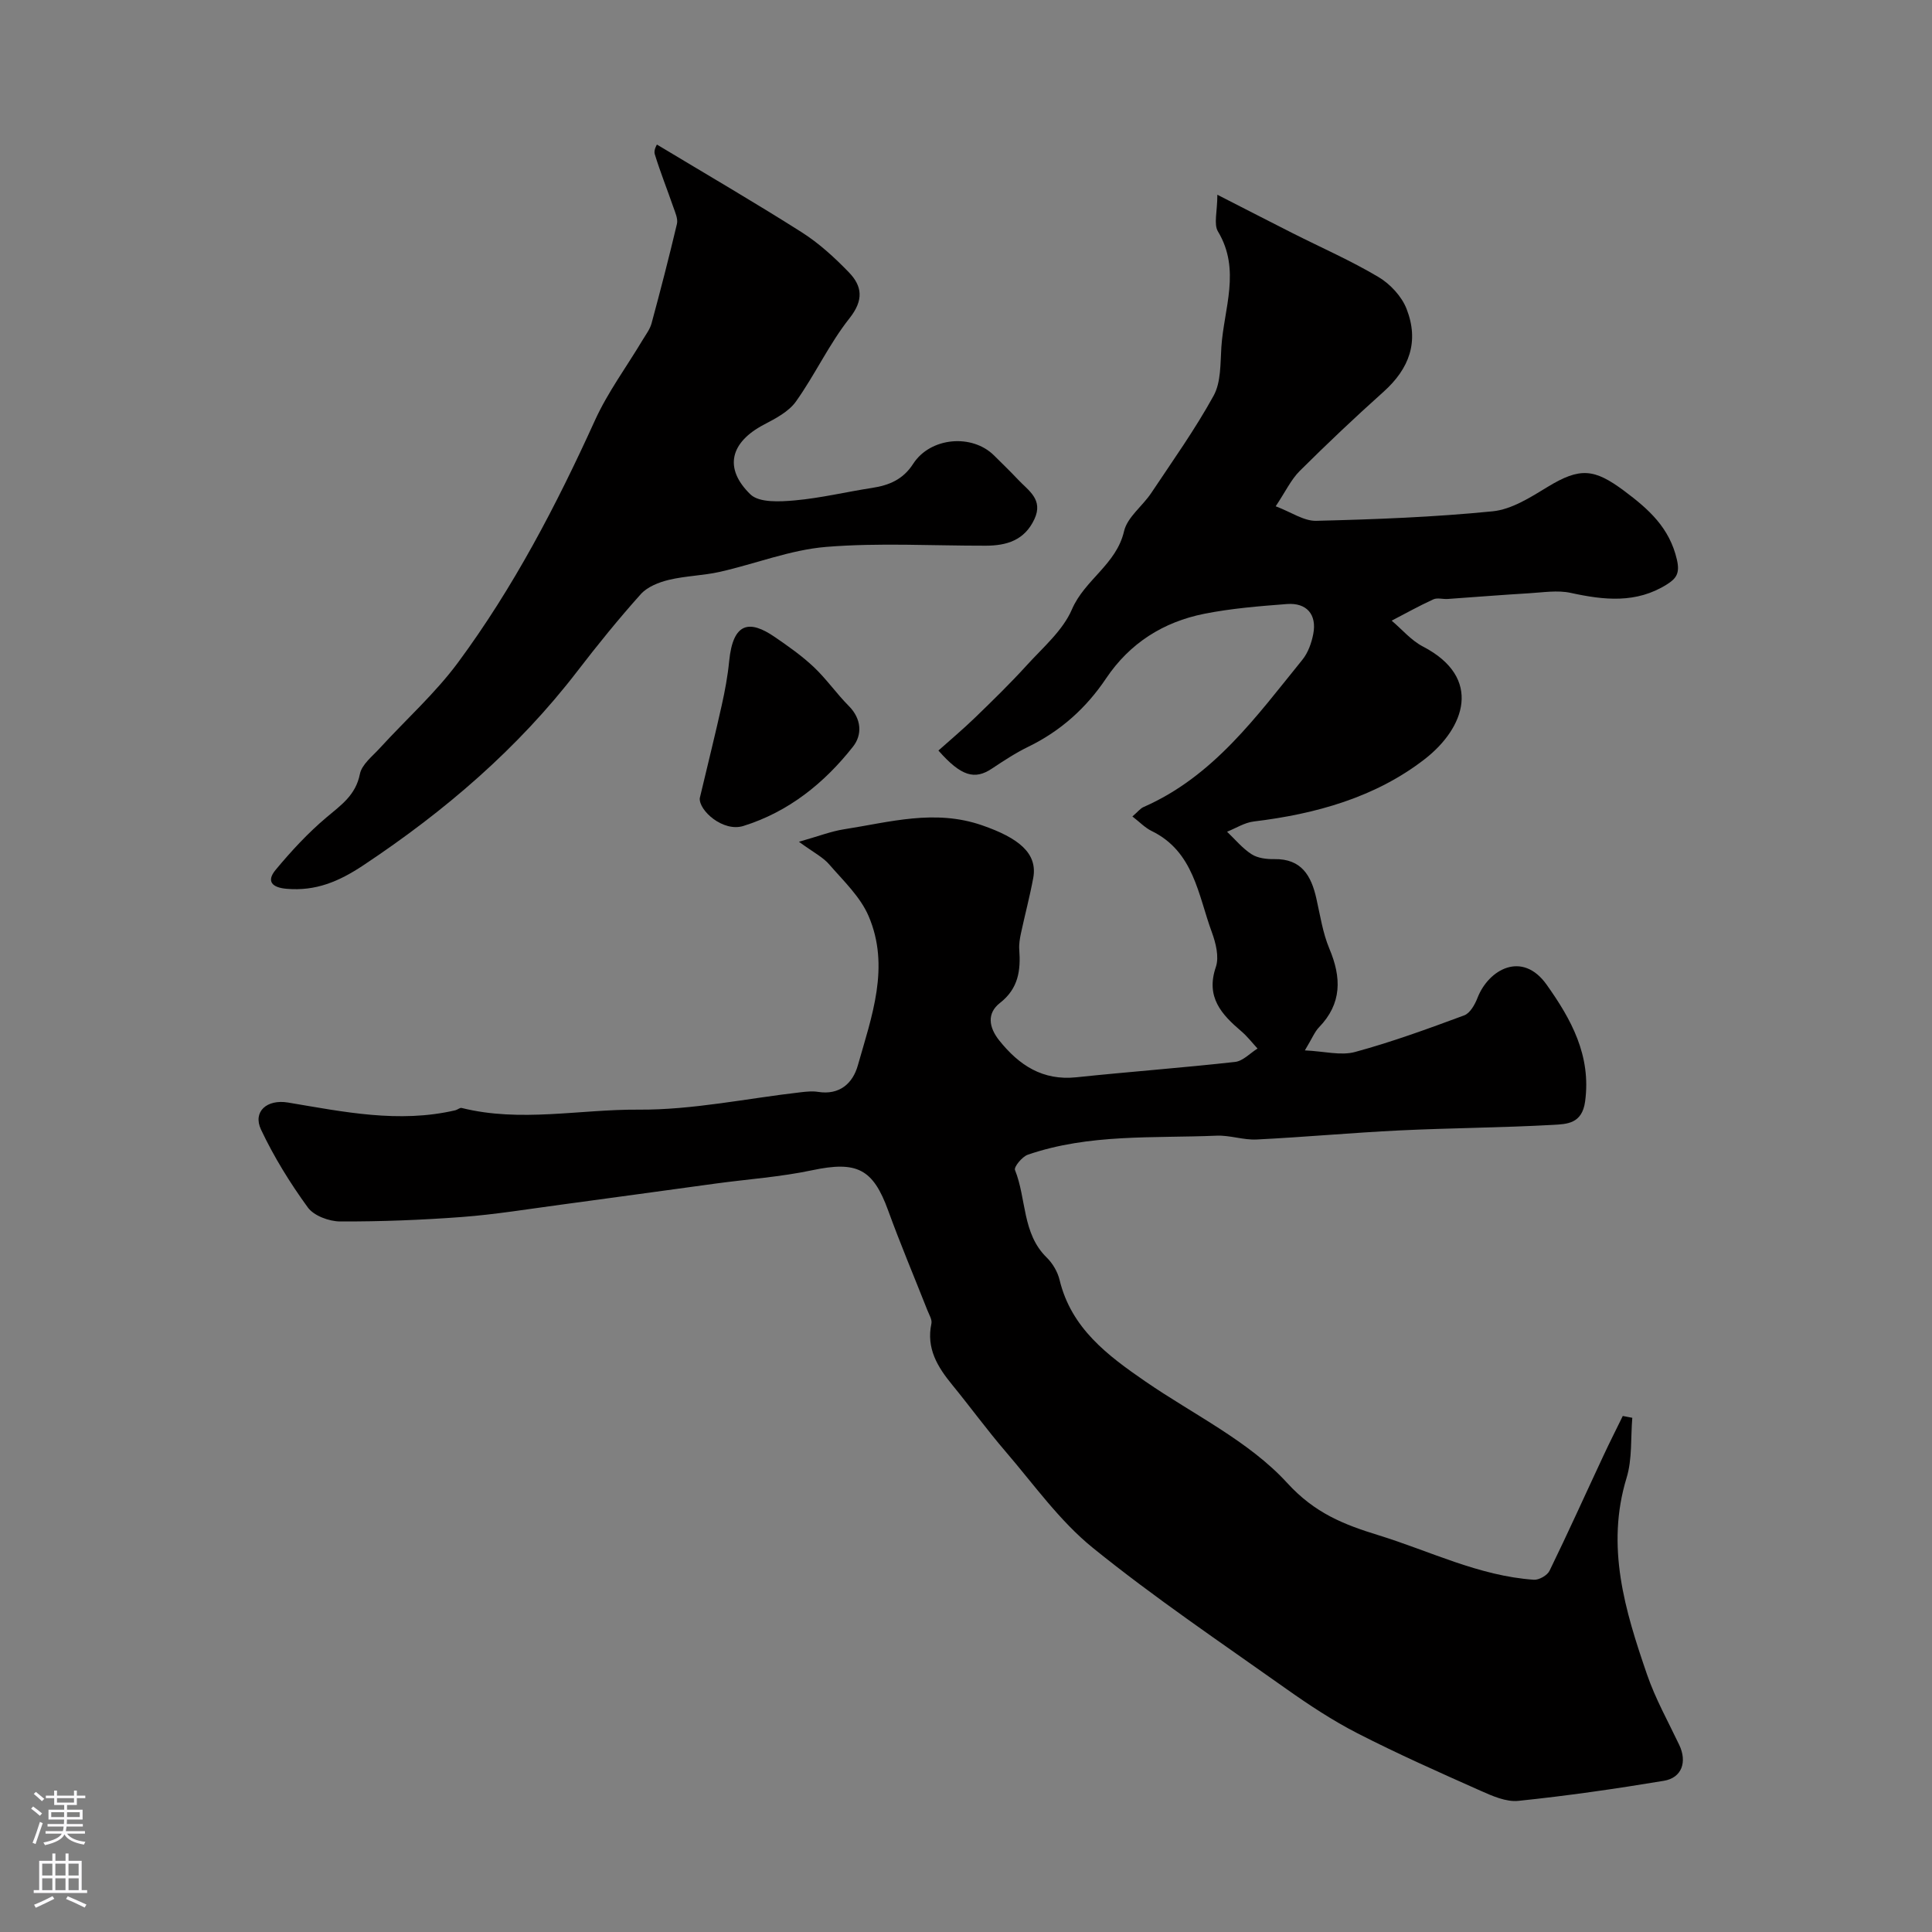
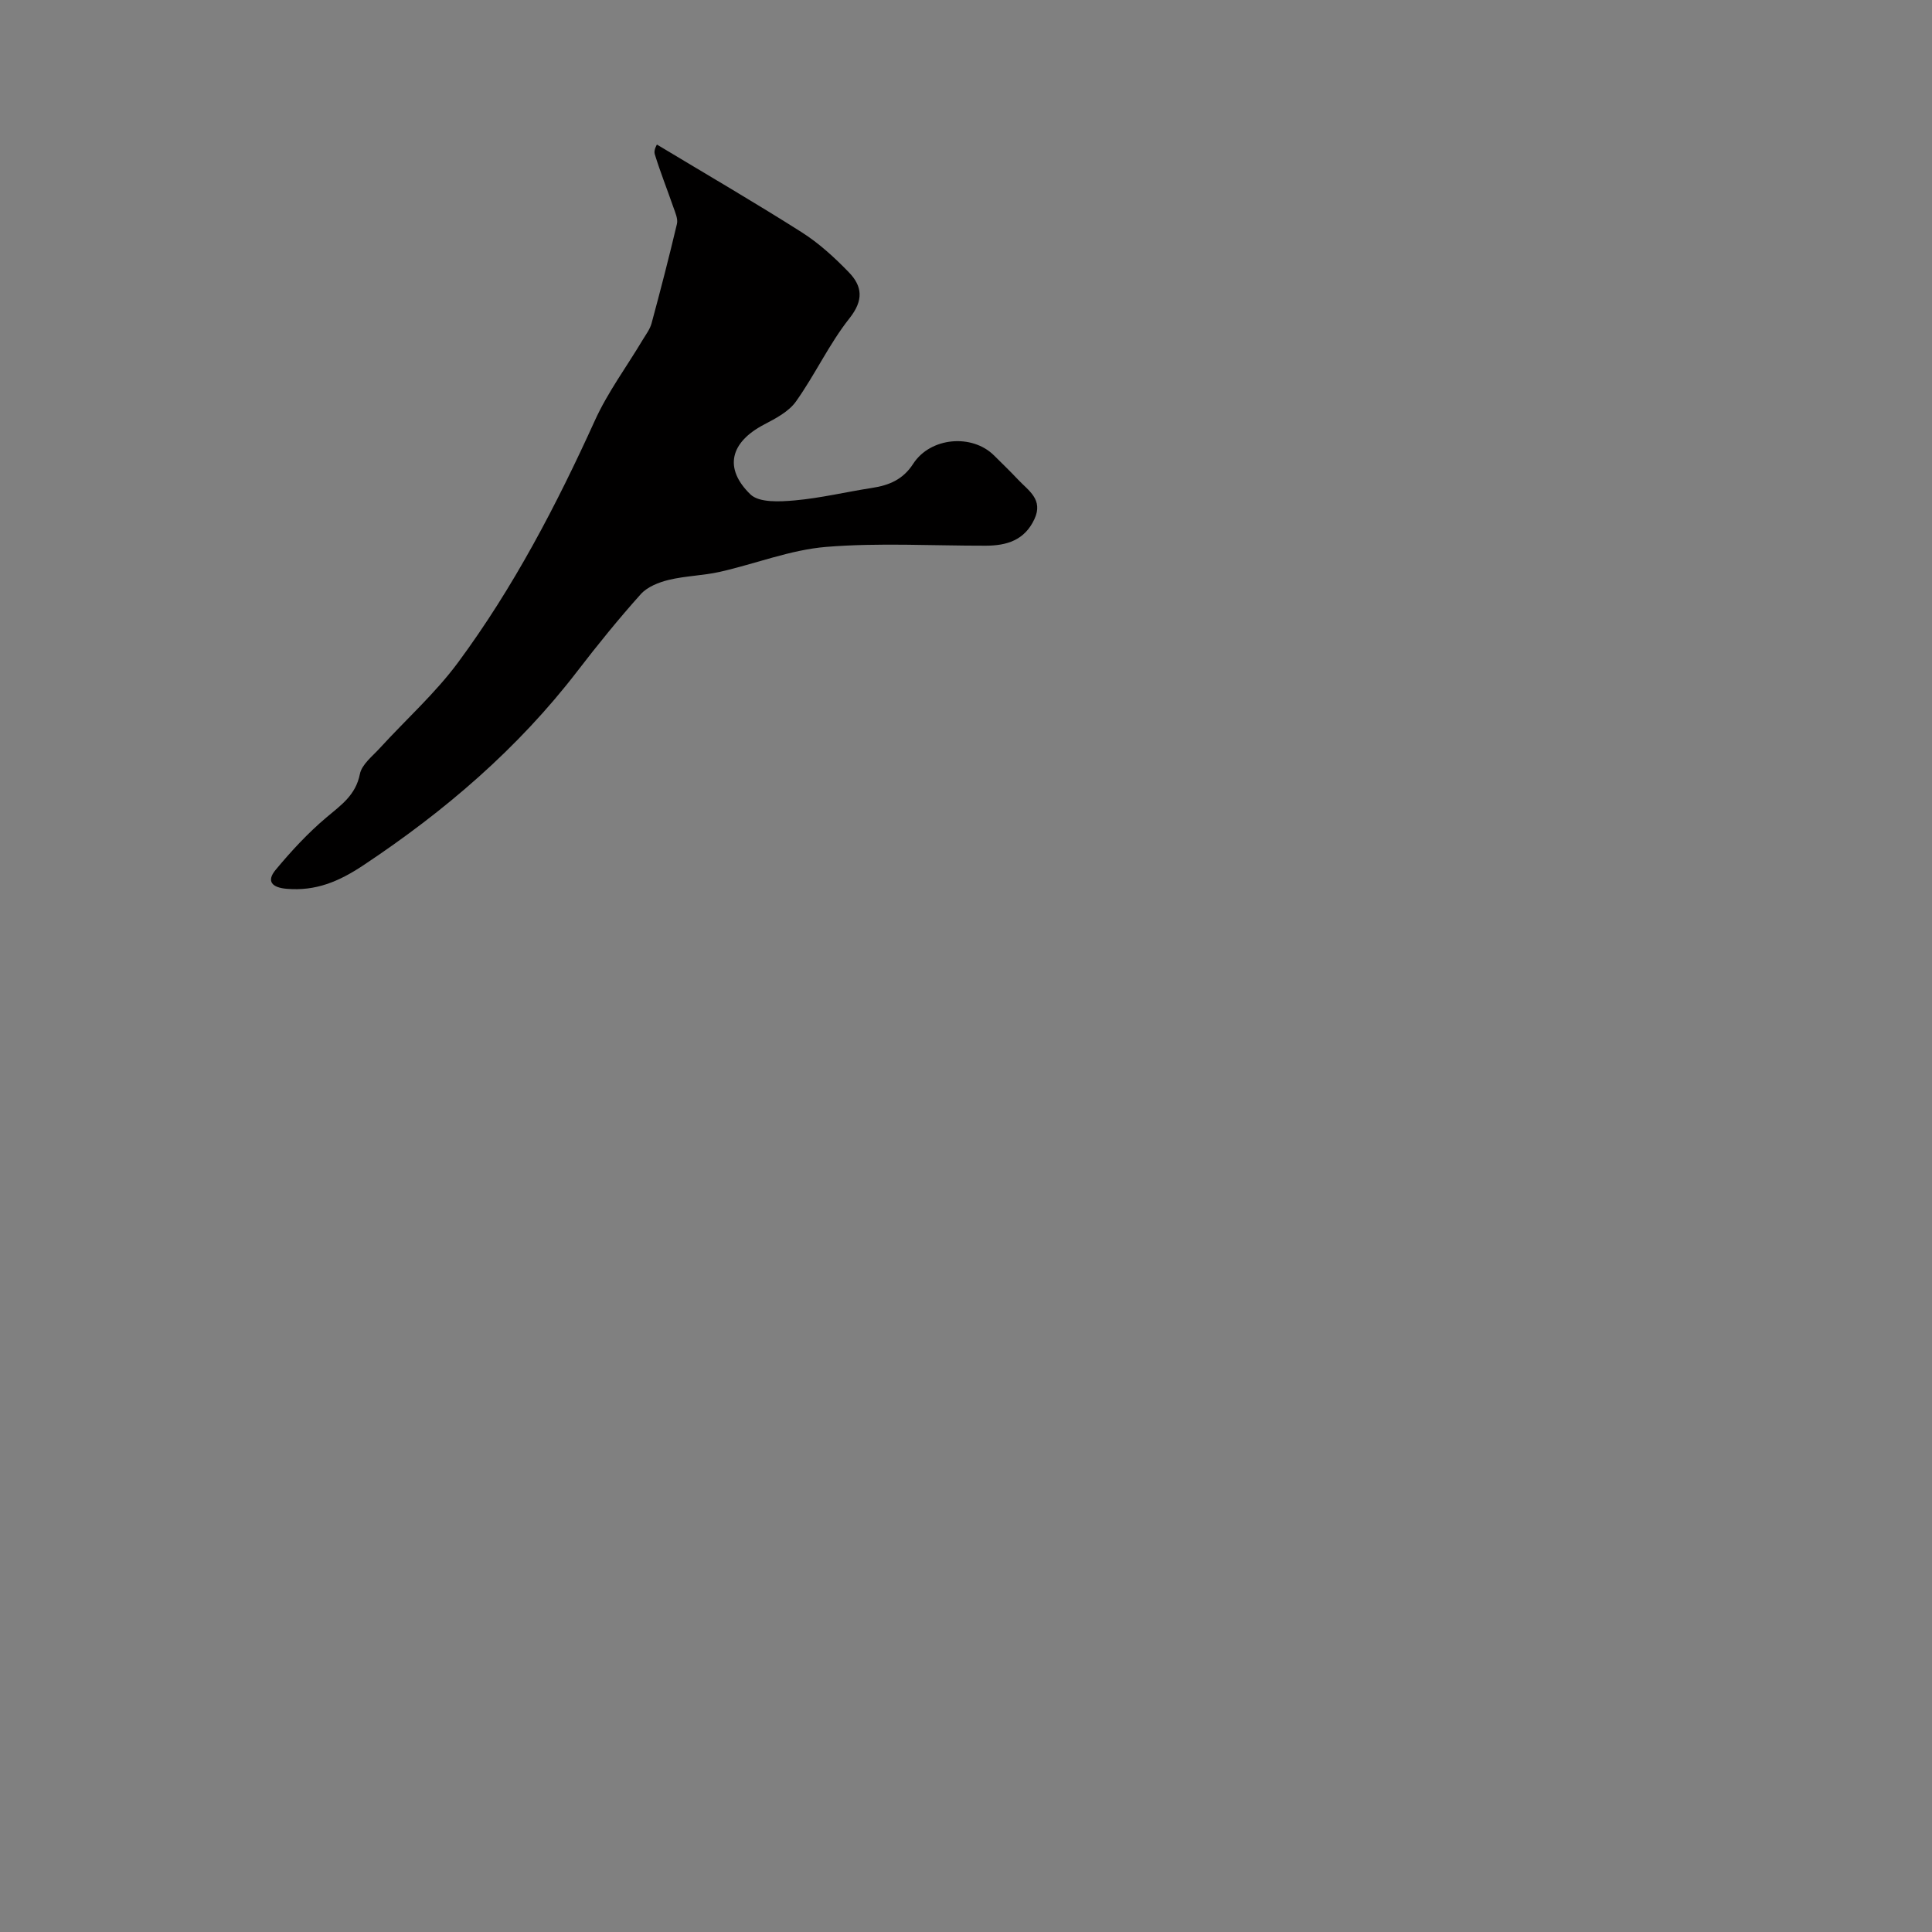
<svg xmlns="http://www.w3.org/2000/svg" enable-background="new 0 0 400 400" viewBox="0 0 400 400">
  <rect x="0" y="0" width="400" height="400" fill="#808080" stroke="none" />
  <g fill="#010000">
-     <path d="m165.41 174.28c4.04-1.14 6.65-2.17 9.36-2.59 9.45-1.47 18.74-4.21 28.53-.83 7.58 2.62 11.57 5.78 10.62 10.92-.71 3.83-1.72 7.61-2.54 11.43-.24 1.12-.44 2.3-.35 3.43.31 4.28-.18 8.03-4 11.01-2.72 2.12-2.34 5.01-.15 7.76 4.12 5.15 8.99 8.36 15.97 7.63 10.95-1.15 21.93-1.96 32.86-3.18 1.63-.18 3.1-1.81 4.65-2.77-1.1-1.19-2.1-2.5-3.33-3.55-4.13-3.52-7.44-7.09-5.3-13.34.71-2.08-.01-4.95-.83-7.19-2.85-7.73-3.71-16.7-12.48-20.97-1.36-.66-2.47-1.85-3.97-3 1.11-.95 1.63-1.66 2.33-1.96 14.48-6.36 23.36-18.77 32.86-30.48 1.18-1.45 1.9-3.48 2.26-5.36.77-4.01-1.37-6.5-5.47-6.18-5.72.44-11.49.9-17.11 2.02-8.47 1.69-15.41 6.07-20.32 13.38-4.11 6.13-9.42 10.9-16.11 14.15-2.63 1.28-5.1 2.91-7.54 4.53-3.53 2.35-6.34 1.62-11.06-3.75 2.49-2.22 5.13-4.44 7.6-6.83 3.64-3.52 7.27-7.06 10.68-10.81 3.35-3.69 7.47-7.19 9.36-11.58 2.64-6.15 9.2-9.3 10.79-16.18.67-2.91 3.81-5.19 5.62-7.9 4.43-6.65 9.09-13.19 12.93-20.17 1.54-2.81 1.38-6.66 1.6-10.06.52-7.97 4.08-15.99-.7-23.93-.92-1.53-.13-4.09-.13-7.61 5.98 3.05 10.78 5.53 15.59 7.96 5.94 3 12.06 5.68 17.76 9.07 2.43 1.44 4.82 4.01 5.83 6.61 2.63 6.76.59 12.35-4.78 17.16-5.92 5.3-11.7 10.77-17.34 16.38-1.8 1.79-2.93 4.25-4.98 7.32 3.21 1.21 5.82 3.07 8.38 3.01 12.19-.3 24.41-.76 36.54-1.97 3.93-.39 7.83-2.89 11.36-5.04 6.75-4.12 9.7-3.79 15.88.82 5.11 3.81 9.39 7.64 10.91 14.25.64 2.8-.13 3.87-2.05 5.09-6.35 4.01-13.03 3.28-19.94 1.77-2.75-.6-5.76-.09-8.64.08-5.61.33-11.22.79-16.83 1.18-1 .07-2.14-.3-2.97.08-2.94 1.34-5.76 2.92-8.63 4.41 2.14 1.81 4.04 4.09 6.46 5.35 12.51 6.49 8.63 16.91.41 23.3-10.21 7.93-22.58 11.38-35.43 12.93-1.9.23-3.69 1.39-5.52 2.12 1.67 1.59 3.18 3.44 5.08 4.66 1.27.82 3.13 1.04 4.71 1.01 5.63-.09 7.64 3.44 8.7 8.16.79 3.49 1.32 7.12 2.69 10.38 2.53 6 2.62 11.37-2.16 16.3-.87.9-1.36 2.18-2.91 4.76 4.03.19 7.45 1.13 10.39.33 7.66-2.08 15.15-4.82 22.6-7.58 1.21-.45 2.21-2.23 2.75-3.62 2.28-5.88 9.25-9.85 14.31-2.74 5.07 7.14 9.26 14.66 7.97 24.19-.63 4.63-3.78 4.68-6.61 4.84-10.59.59-21.2.64-31.79 1.15-9.88.48-19.73 1.39-29.6 1.88-2.75.14-5.55-.91-8.3-.79-13.1.55-26.39-.43-39.08 3.94-1.17.4-2.91 2.53-2.66 3.16 2.4 5.96 1.45 13.13 6.57 18.13 1.23 1.2 2.26 2.95 2.66 4.62 2.42 10.05 9.97 15.67 17.82 21.07 9.94 6.84 21.38 12.31 29.32 20.99 5.72 6.26 11.72 8.6 18.86 10.8 10.68 3.29 20.83 8.45 32.21 9.23 1.06.07 2.78-.91 3.24-1.87 3.85-7.89 7.45-15.9 11.17-23.85 1.28-2.75 2.66-5.46 3.99-8.19.66.13 1.31.25 1.97.38-.35 4.15.01 8.52-1.18 12.42-4.36 14.25-.32 27.51 4.22 40.7 1.73 5.04 4.38 9.77 6.68 14.61 1.66 3.49.57 6.81-3.21 7.43-9.99 1.66-20.04 3.11-30.11 4.15-2.53.26-5.4-1.02-7.87-2.12-8.54-3.8-17.09-7.6-25.41-11.86-5.17-2.65-10.07-5.89-14.82-9.25-13.45-9.54-27.17-18.78-39.97-29.14-6.9-5.58-12.23-13.14-18.09-19.96-3.84-4.47-7.31-9.24-11.04-13.8-3.04-3.71-5.41-7.55-4.31-12.69.17-.81-.47-1.83-.82-2.72-2.72-6.9-5.61-13.74-8.14-20.7-3.14-8.66-6.5-10.28-15.75-8.32-6.52 1.38-13.24 1.84-19.87 2.74-10.69 1.45-21.38 2.95-32.08 4.38-6.81.91-13.62 2.03-20.46 2.55-8.41.63-16.86.96-25.29.93-2.29-.01-5.44-1.17-6.7-2.9-3.68-5.06-7.02-10.47-9.69-16.12-1.76-3.75 1.25-6.33 5.6-5.6 11.48 1.92 22.94 4.33 34.64 1.6.45-.11.93-.57 1.3-.48 12.15 3.04 24.41.27 36.6.35 11.22.08 22.45-2.33 33.69-3.61 1.15-.13 2.36-.25 3.49-.07 4.47.72 7.2-1.78 8.24-5.46 2.87-10.14 6.74-20.47 2.22-30.97-1.71-3.96-5.16-7.23-8.07-10.58-1.29-1.55-3.25-2.51-6.34-4.77z" />
    <path d="m136.01 29.93c10.27 6.18 20.24 11.98 29.98 18.16 3.57 2.27 6.8 5.23 9.75 8.28 2.78 2.87 3.12 5.76.14 9.52-4.22 5.33-7.13 11.68-11.09 17.24-1.5 2.11-4.22 3.52-6.62 4.78-6.94 3.64-8.41 9.01-2.8 14.45 1.81 1.75 6.12 1.52 9.2 1.24 5.36-.48 10.64-1.76 15.97-2.58 3.54-.54 6.43-1.74 8.52-4.99 3.56-5.52 12.2-6.27 16.76-1.72 1.65 1.65 3.34 3.26 4.93 4.96 2.15 2.3 5.32 4.12 3.41 8.22-2.05 4.39-5.75 5.48-10.08 5.49-11.02.02-22.09-.64-33.04.25-7.41.61-14.63 3.5-21.98 5.16-3.48.79-7.14.83-10.6 1.67-2.07.5-4.42 1.43-5.79 2.95-4.59 5.12-8.93 10.48-13.12 15.93-12.36 16.08-27.46 29-44.31 40.2-5.11 3.4-9.87 5.38-15.87 4.88-2.99-.25-4.31-1.51-2.3-3.93 3.21-3.86 6.66-7.6 10.49-10.83 3.04-2.57 6.08-4.61 6.95-9 .39-1.99 2.6-3.69 4.14-5.38 5.4-5.92 11.46-11.33 16.19-17.73 11.46-15.5 20.35-32.53 28.32-50.08 2.66-5.86 6.58-11.14 9.9-16.7.67-1.11 1.51-2.21 1.84-3.43 1.85-6.83 3.62-13.69 5.25-20.57.25-1.04-.34-2.34-.73-3.45-1.27-3.68-2.72-7.29-3.86-11.01-.26-.84.45-2 .45-1.98z" />
-     <path d="m144.88 165.25c1.79-7.53 3.24-13.35 4.54-19.2.67-3 1.24-6.05 1.54-9.11.8-8.2 4.26-8.6 9.4-5.09 2.82 1.93 5.65 3.92 8.13 6.26 2.62 2.47 4.7 5.5 7.25 8.06 2.66 2.68 2.8 5.96.87 8.41-5.96 7.57-13.35 13.51-22.71 16.43-4.19 1.3-9.22-3.19-9.02-5.76z" />
  </g>
-   <path d="m6.44 374.46.42-.45c.65.47 1.27.95 1.85 1.44l-.45.49c-.65-.56-1.25-1.06-1.82-1.48m.93 7.33-.63-.26c.55-1.36 1.05-2.8 1.52-4.33.19.1.38.19.59.27-.46 1.29-.95 2.73-1.48 4.32m-.38-10.38.44-.42c.43.34 1.01.82 1.74 1.44l-.49.49c-.53-.51-1.09-1.01-1.69-1.51m2.5.35h1.72v-1.04h.59v1.04h3.52v-1.04h.59v1.04h1.75v.53h-1.75v1.42h-2.03v.97h3.22v2.03h-3.24c0 .35-.01.66-.03.93h3.32v.53h-3.37c-.03.27-.08.58-.15.94h3.96v.53h-3.71c.67.92 1.93 1.48 3.79 1.68-.13.24-.23.44-.29.59-2.13-.38-3.48-1.08-4.04-2.12-.43.97-1.77 1.72-4.03 2.23-.09-.19-.2-.37-.33-.55 2.1-.42 3.37-1.03 3.81-1.83h-3.36v-.53h3.58c.08-.29.13-.61.16-.94h-3.33v-.53h3.39c.02-.27.04-.58.04-.93h-3.23v-2.03h3.25v-.97h-2.07v-1.42h-1.73zm1.12 3.44v1h2.65c.01-.3.02-.44.01-.4v-.25-.35zm1.19-2h3.52v-.91h-3.52zm4.71 2h-2.63v.59c0 .15-.01.28-.01.4h2.64z" fill="#fbfafc" />
-   <path d="m13.56 383.74h.63v1.52h2.72v6.07h1.13v.6h-11.06v-.6h1.13v-6.07h2.73v-1.52h.63v1.52h2.1v-1.52zm-2.69 8.83.38.56c-1.24.63-2.53 1.25-3.85 1.85-.1-.21-.21-.42-.34-.63 1.36-.55 2.63-1.15 3.81-1.78m-2.13-4.27h2.1v-2.45h-2.1zm0 3.04h2.1v-2.46h-2.1zm2.72-3.04h2.1v-2.45h-2.1zm0 3.04h2.1v-2.46h-2.1zm6.07 3.6c-1.41-.71-2.7-1.3-3.86-1.78l.35-.56c1.45.62 2.75 1.19 3.88 1.72zm-1.25-9.09h-2.1v2.45h2.1zm-2.09 5.49h2.1v-2.45h-2.1z" fill="#fbfafc" />
</svg>